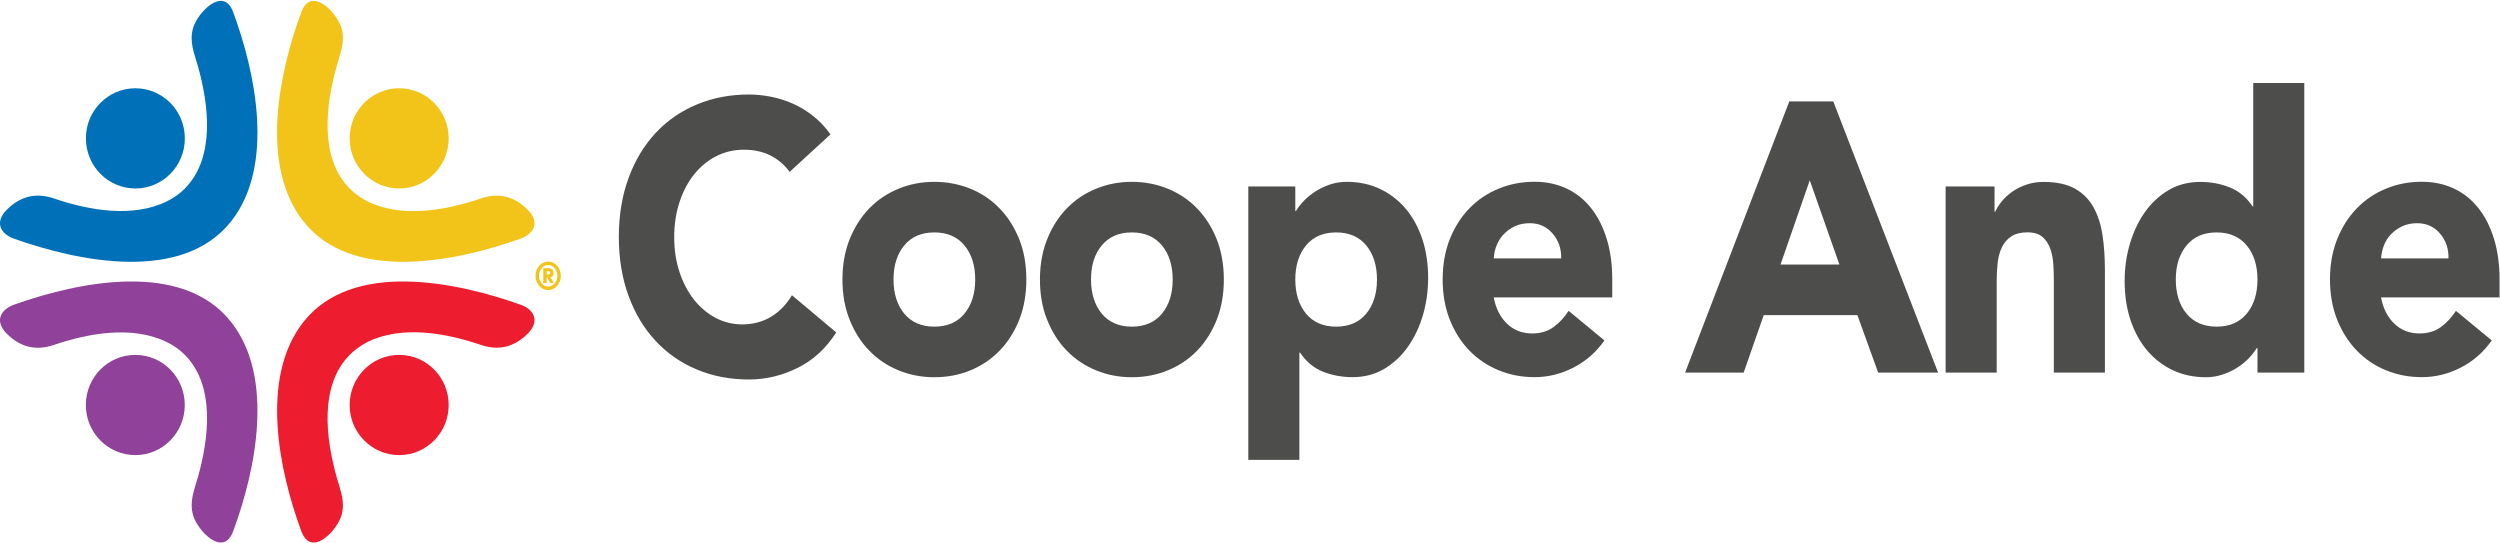
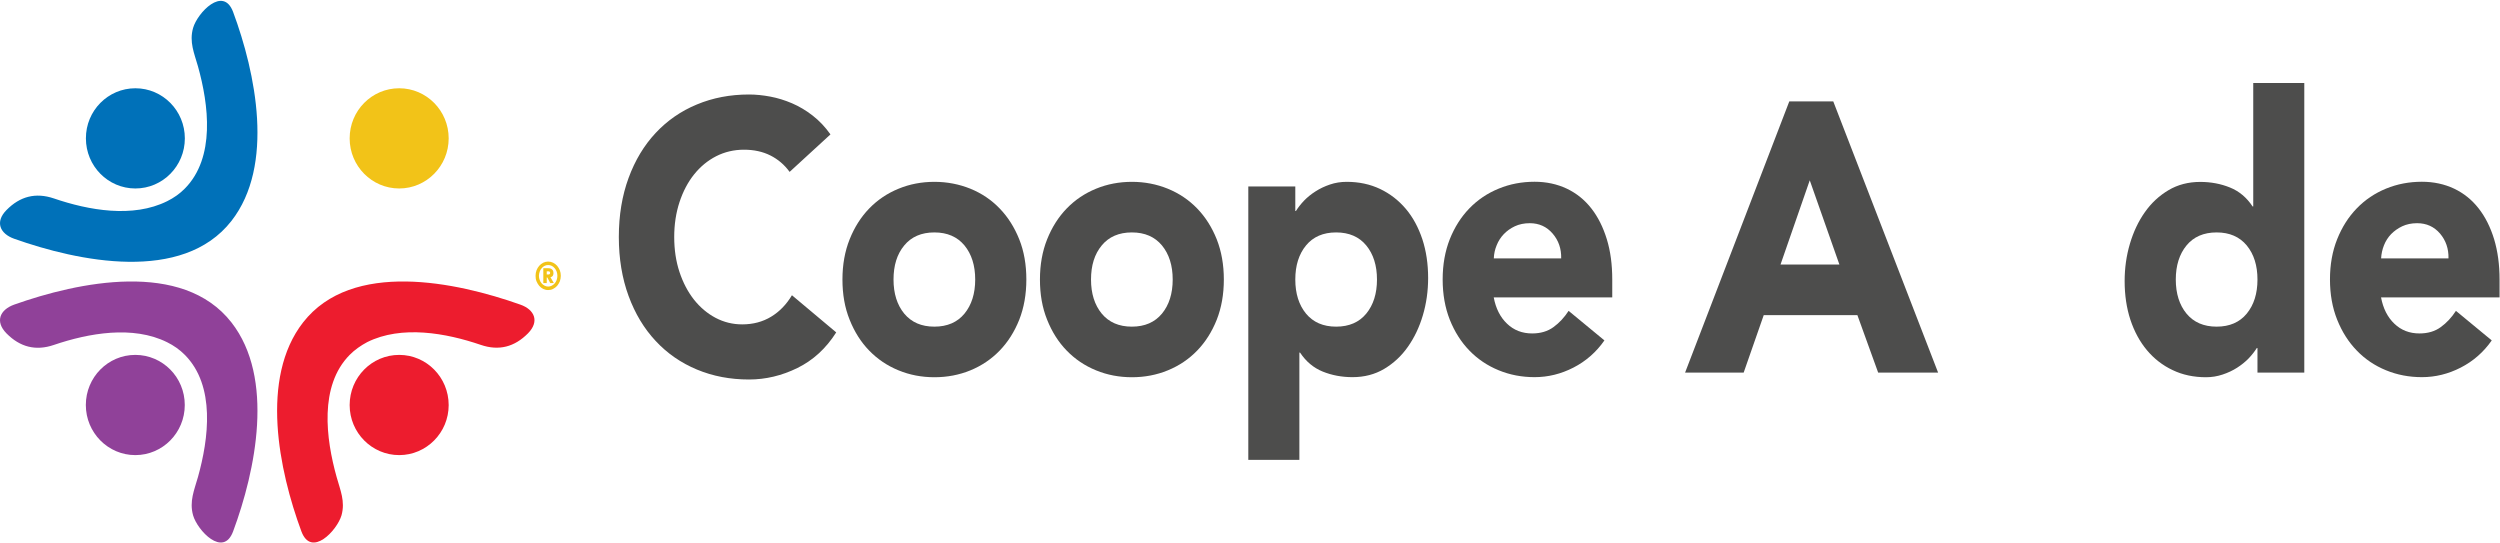
<svg xmlns="http://www.w3.org/2000/svg" width="1141" height="248" viewBox="0 0 1141 248" fill="none">
  <path d="M84.367 161.974C98.41 176.123 95.237 200.247 90.349 217.721C88.671 223.669 86.336 228.804 88.124 235.195C90.093 242.067 101.875 254.701 106.398 242.51C116.721 214.692 125.439 172.54 105.632 147.16C83.309 118.529 35.598 128.688 6.453 139.032C-0.003 141.36 -2.411 146.68 2.951 152.147C9.116 158.391 16.265 160.275 24.582 157.43C40.449 152.036 60.657 148.416 76.305 156.211C79.296 157.689 82.032 159.61 84.367 161.974C64.56 141.951 104.173 181.997 84.367 161.974Z" fill="#904199" />
  <path d="M39.174 184.842C39.174 172.207 49.278 161.974 61.753 161.974C74.228 161.974 84.332 172.207 84.332 184.842C84.332 197.476 74.228 207.71 61.753 207.71C49.314 207.71 39.174 197.476 39.174 184.842Z" fill="#904199" />
  <path d="M159.583 161.974C145.612 176.123 148.749 200.247 153.637 217.721C155.278 223.669 157.649 228.804 155.862 235.195C153.856 242.067 142.11 254.701 137.551 242.51C127.265 214.692 118.547 172.577 138.317 147.16C160.641 118.529 208.352 128.688 237.496 139.032C243.916 141.286 246.36 146.643 240.998 152.11C234.834 158.354 227.684 160.238 219.404 157.393C203.5 151.963 183.292 148.342 167.608 156.137C164.689 157.689 161.917 159.61 159.583 161.974C179.389 141.951 139.812 181.997 159.583 161.974Z" fill="#ED1C2E" />
  <path d="M182.197 207.71C169.722 207.71 159.582 197.476 159.582 184.879C159.582 172.207 169.686 161.974 182.197 161.974C194.636 161.974 204.776 172.207 204.776 184.879C204.776 197.476 194.636 207.71 182.197 207.71Z" fill="#ED1C2E" />
  <path d="M244.428 125.881C244.428 124.994 244.574 124.145 244.865 123.369C245.157 122.593 245.595 121.891 246.106 121.3C246.616 120.709 247.236 120.266 247.929 119.896C248.659 119.564 249.389 119.379 250.155 119.379C250.957 119.379 251.723 119.564 252.416 119.896C253.109 120.229 253.729 120.709 254.276 121.3C254.751 121.891 255.188 122.593 255.517 123.369C255.808 124.145 255.954 124.994 255.954 125.881C255.954 126.768 255.772 127.617 255.517 128.393C255.188 129.169 254.751 129.871 254.276 130.462C253.729 131.053 253.146 131.496 252.416 131.866C251.759 132.235 250.993 132.383 250.155 132.383C249.352 132.383 248.623 132.198 247.929 131.866C247.236 131.533 246.616 131.053 246.106 130.462C245.595 129.871 245.194 129.169 244.865 128.393C244.537 127.617 244.428 126.768 244.428 125.881ZM245.96 125.881C245.96 126.546 246.069 127.174 246.324 127.802C246.507 128.393 246.835 128.91 247.236 129.354C247.601 129.76 248.039 130.129 248.55 130.388C249.06 130.647 249.607 130.794 250.191 130.794C250.775 130.794 251.322 130.647 251.832 130.388C252.343 130.129 252.781 129.76 253.146 129.354C253.547 128.91 253.839 128.393 254.057 127.802C254.276 127.211 254.386 126.546 254.386 125.881C254.386 125.216 254.276 124.551 254.057 123.96C253.839 123.369 253.547 122.852 253.146 122.408C252.781 121.965 252.343 121.596 251.832 121.337C251.322 121.078 250.775 120.968 250.191 120.968C249.607 120.968 249.06 121.078 248.55 121.337C248.039 121.596 247.601 121.928 247.236 122.408C246.835 122.852 246.507 123.369 246.324 123.96C246.106 124.588 245.96 125.216 245.96 125.881ZM247.966 122.408H250.082C250.227 122.408 250.446 122.408 250.738 122.445C251.03 122.482 251.322 122.556 251.577 122.704C251.832 122.852 252.088 123.073 252.307 123.369C252.489 123.664 252.598 124.108 252.598 124.625C252.598 124.994 252.562 125.29 252.453 125.475C252.416 125.696 252.307 125.881 252.161 126.029C252.051 126.14 251.869 126.25 251.723 126.361C251.541 126.435 251.395 126.509 251.212 126.509L252.781 129.206H251.139L249.79 126.62H249.534V129.206H247.966V122.408ZM249.534 125.253H250.155C250.227 125.253 250.337 125.253 250.446 125.253C250.556 125.253 250.629 125.216 250.738 125.179C250.811 125.105 250.921 125.068 250.957 124.957C251.066 124.847 251.066 124.736 251.066 124.551C251.066 124.366 251.066 124.219 250.957 124.145C250.921 124.034 250.811 123.96 250.738 123.923C250.629 123.886 250.556 123.849 250.446 123.849C250.337 123.849 250.227 123.849 250.155 123.849H249.534V125.253Z" fill="#F2C318" />
-   <path d="M887.947 85.096H910.307V96.622H910.636C911.365 94.996 912.386 93.371 913.736 91.746C915.086 90.12 916.691 88.679 918.551 87.386C920.411 86.093 922.527 85.059 924.934 84.246C927.305 83.433 929.895 83.027 932.704 83.027C938.613 83.027 943.355 84.061 947.003 86.093C950.614 88.125 953.459 90.97 955.465 94.59C957.471 98.211 958.857 102.459 959.587 107.336C960.317 112.212 960.681 117.532 960.681 123.221V170.065H937.373V128.43C937.373 125.992 937.3 123.443 937.154 120.82C937.008 118.197 936.534 115.795 935.768 113.579C935.002 111.362 933.798 109.552 932.193 108.148C930.588 106.744 928.29 106.043 925.263 106.043C922.272 106.043 919.828 106.671 917.967 107.89C916.107 109.109 914.685 110.734 913.7 112.803C912.715 114.835 912.058 117.162 911.766 119.711C911.475 122.261 911.292 124.957 911.292 127.765V170.065H887.984V85.096H887.947Z" fill="#4D4D4C" />
  <path d="M569.727 85.096H591.175V96.289H591.466C592.415 94.775 593.619 93.223 595.114 91.634C596.61 90.083 598.361 88.642 600.403 87.349C602.409 86.056 604.598 85.022 607.005 84.209C609.376 83.396 611.93 82.99 614.629 82.99C620.21 82.99 625.28 84.061 629.876 86.241C634.436 88.42 638.339 91.45 641.622 95.329C644.904 99.208 647.385 103.863 649.172 109.219C650.923 114.576 651.799 120.487 651.799 126.878C651.799 132.826 650.996 138.515 649.391 143.909C647.786 149.34 645.488 154.142 642.533 158.317C639.579 162.528 635.968 165.853 631.736 168.365C627.505 170.877 622.69 172.133 617.292 172.133C612.404 172.133 607.881 171.284 603.686 169.584C599.491 167.885 596.063 165.003 593.363 160.94H593.035V209.889H569.727V85.096ZM591.175 127.58C591.175 133.971 592.816 139.18 596.063 143.133C599.345 147.086 603.905 149.081 609.814 149.081C615.723 149.081 620.319 147.086 623.566 143.133C626.812 139.18 628.454 133.971 628.454 127.58C628.454 121.189 626.812 115.98 623.566 112.027C620.319 108.074 615.723 106.079 609.814 106.079C603.905 106.079 599.309 108.074 596.063 112.027C592.816 115.98 591.175 121.152 591.175 127.58Z" fill="#4D4D4C" />
  <path d="M474.631 127.58C474.631 120.819 475.725 114.687 477.914 109.219C480.102 103.752 483.057 99.06 486.851 95.144C490.644 91.228 495.094 88.236 500.237 86.13C505.344 84.024 510.816 82.99 516.615 82.99C522.415 82.99 527.887 84.061 532.993 86.13C538.136 88.236 542.587 91.228 546.38 95.144C550.174 99.06 553.128 103.752 555.317 109.219C557.469 114.687 558.563 120.819 558.563 127.58C558.563 134.341 557.469 140.473 555.317 145.941C553.128 151.408 550.174 156.1 546.38 160.016C542.587 163.932 538.136 166.924 532.993 169.03C527.85 171.136 522.415 172.17 516.615 172.17C510.816 172.17 505.344 171.136 500.237 169.03C495.094 166.924 490.644 163.932 486.851 160.016C483.057 156.137 480.102 151.408 477.914 145.941C475.689 140.436 474.631 134.341 474.631 127.58ZM497.939 127.58C497.939 133.971 499.581 139.18 502.827 143.133C506.11 147.086 510.67 149.081 516.579 149.081C522.488 149.081 527.048 147.086 530.33 143.133C533.577 139.18 535.218 133.971 535.218 127.58C535.218 121.189 533.577 115.98 530.33 112.027C527.048 108.074 522.488 106.079 516.579 106.079C510.67 106.079 506.074 108.074 502.827 112.027C499.544 115.98 497.939 121.152 497.939 127.58Z" fill="#4D4D4C" />
  <path d="M384.494 127.58C384.494 120.819 385.588 114.687 387.777 109.219C389.966 103.752 392.92 99.06 396.714 95.144C400.507 91.228 404.957 88.236 410.101 86.13C415.207 84.024 420.679 82.99 426.479 82.99C432.278 82.99 437.75 84.061 442.893 86.13C448.036 88.236 452.486 91.228 456.243 95.144C460.037 99.06 462.991 103.752 465.18 109.219C467.369 114.687 468.426 120.819 468.426 127.58C468.426 134.341 467.332 140.473 465.18 145.941C462.991 151.408 460.037 156.1 456.243 160.016C452.45 163.932 448 166.924 442.893 169.03C437.75 171.136 432.278 172.17 426.479 172.17C420.679 172.17 415.207 171.136 410.101 169.03C404.957 166.924 400.507 163.932 396.714 160.016C392.92 156.137 389.966 151.408 387.777 145.941C385.552 140.436 384.494 134.341 384.494 127.58ZM407.803 127.58C407.803 133.971 409.444 139.18 412.69 143.133C415.973 147.086 420.533 149.081 426.442 149.081C432.351 149.081 436.947 147.086 440.194 143.133C443.44 139.18 445.082 133.971 445.082 127.58C445.082 121.189 443.44 115.98 440.194 112.027C436.911 108.074 432.351 106.079 426.442 106.079C420.533 106.079 415.937 108.074 412.69 112.027C409.408 115.98 407.803 121.152 407.803 127.58Z" fill="#4D4D4C" />
  <path d="M1137.23 155.361C1133.51 160.718 1128.76 164.856 1123.07 167.774C1117.38 170.693 1111.47 172.133 1105.35 172.133C1099.55 172.133 1094.08 171.099 1088.97 168.993C1083.83 166.888 1079.38 163.895 1075.62 159.979C1071.82 156.063 1068.87 151.371 1066.68 145.904C1064.49 140.436 1063.4 134.304 1063.4 127.543C1063.4 120.783 1064.49 114.65 1066.68 109.182C1068.87 103.715 1071.82 99.023 1075.62 95.107C1079.41 91.191 1083.86 88.199 1088.97 86.093C1094.11 83.987 1099.55 82.953 1105.35 82.953C1110.74 82.953 1115.63 84.024 1120.05 86.093C1124.46 88.199 1128.18 91.191 1131.24 95.107C1134.31 99.023 1136.64 103.715 1138.32 109.182C1139.96 114.65 1140.8 120.783 1140.8 127.543V135.745H1086.71C1087.66 140.769 1089.66 144.759 1092.76 147.714C1095.86 150.707 1099.69 152.184 1104.25 152.184C1108.08 152.184 1111.33 151.224 1113.95 149.303C1116.62 147.382 1118.92 144.906 1120.89 141.877L1137.23 155.361ZM1117.49 117.938C1117.6 113.505 1116.29 109.737 1113.63 106.596C1110.93 103.456 1107.46 101.868 1103.19 101.868C1100.6 101.868 1098.34 102.348 1096.37 103.272C1094.4 104.195 1092.73 105.414 1091.3 106.855C1089.92 108.296 1088.82 109.995 1088.06 111.916C1087.29 113.837 1086.85 115.832 1086.74 117.938H1117.49V117.938Z" fill="#4D4D4C" />
  <path d="M732.258 155.361C728.537 160.718 723.795 164.856 718.105 167.774C712.415 170.693 706.506 172.133 700.378 172.133C694.578 172.133 689.106 171.099 684 168.993C678.857 166.888 674.406 163.895 670.613 159.979C666.819 156.063 663.865 151.371 661.676 145.904C659.524 140.436 658.43 134.304 658.43 127.543C658.43 120.783 659.524 114.65 661.676 109.182C663.865 103.715 666.819 99.023 670.613 95.107C674.406 91.191 678.857 88.199 684 86.093C689.106 83.987 694.578 82.953 700.378 82.953C705.776 82.953 710.664 84.024 715.078 86.093C719.491 88.199 723.212 91.191 726.276 95.107C729.34 99.023 731.674 103.715 733.352 109.182C735.03 114.65 735.833 120.783 735.833 127.543V135.745H681.738C682.687 140.769 684.693 144.759 687.793 147.714C690.894 150.707 694.724 152.184 699.283 152.184C703.113 152.184 706.36 151.224 708.986 149.303C711.649 147.382 713.947 144.906 715.917 141.877L732.258 155.361ZM712.524 117.938C712.634 113.505 711.321 109.737 708.621 106.596C705.922 103.456 702.457 101.868 698.189 101.868C695.599 101.868 693.338 102.348 691.368 103.272C689.398 104.195 687.72 105.414 686.334 106.855C684.948 108.296 683.854 109.995 683.088 111.916C682.285 113.837 681.848 115.832 681.775 117.938H712.524V117.938Z" fill="#4D4D4C" />
  <path d="M816.636 46.268H836.698L884.555 170.065H857.198L847.714 143.835H804.963L795.808 170.065H769.07L816.636 46.268ZM825.974 82.288L812.623 120.746H839.506L825.974 82.288Z" fill="#4D4D4C" />
  <path d="M360.384 78.446C358.013 75.195 355.058 72.683 351.593 70.946C348.128 69.21 344.115 68.323 339.556 68.323C334.996 68.323 330.765 69.321 326.898 71.279C322.995 73.274 319.64 76.044 316.794 79.591C313.949 83.138 311.724 87.386 310.119 92.263C308.514 97.139 307.712 102.459 307.712 108.148C307.712 113.985 308.514 119.305 310.119 124.144C311.724 128.984 313.913 133.158 316.721 136.742C319.53 140.288 322.813 143.059 326.57 145.054C330.364 147.049 334.413 148.047 338.753 148.047C343.714 148.047 348.128 146.864 351.958 144.537C355.788 142.21 358.961 138.922 361.442 134.747L381.65 151.704C376.981 159.056 371.071 164.449 363.922 167.959C356.773 171.468 349.404 173.205 341.854 173.205C333.245 173.205 325.33 171.69 318.071 168.661C310.812 165.631 304.538 161.309 299.249 155.62C293.96 149.968 289.838 143.133 286.884 135.079C283.929 127.026 282.434 118.049 282.434 108.148C282.434 98.247 283.929 89.27 286.884 81.216C289.838 73.163 293.96 66.328 299.249 60.676C304.538 55.024 310.812 50.665 318.071 47.672C325.33 44.643 333.245 43.128 341.854 43.128C344.954 43.128 348.201 43.461 351.556 44.089C354.912 44.717 358.232 45.751 361.515 47.155C364.761 48.559 367.898 50.406 370.925 52.77C373.917 55.098 376.616 57.942 379.023 61.341L360.384 78.446Z" fill="#4D4D4C" />
  <path d="M84.367 86.055C98.374 71.869 95.237 47.745 90.349 30.271C88.671 24.323 86.3 19.188 88.124 12.76C90.093 5.888 101.875 -6.672 106.398 5.482C116.721 33.263 125.439 75.452 105.632 100.832C83.309 129.389 35.598 119.304 6.453 108.96C-0.003 106.669 -2.411 101.312 2.951 95.882C9.116 89.601 16.265 87.754 24.582 90.562C40.449 95.993 60.657 99.613 76.305 91.818C79.296 90.34 82.032 88.419 84.367 86.055C64.56 106.078 104.173 65.995 84.367 86.055Z" fill="#0071B9" />
  <path d="M61.786 40.284C74.261 40.284 84.365 50.517 84.365 63.151C84.365 75.786 74.261 86.019 61.786 86.019C49.311 86.019 39.207 75.786 39.207 63.151C39.171 50.517 49.311 40.284 61.786 40.284Z" fill="#0071B9" />
-   <path d="M159.582 86.056C145.612 71.87 148.749 47.746 153.637 30.272C155.278 24.324 157.649 19.189 155.862 12.761C153.855 5.89 142.11 -6.671 137.551 5.483C127.228 33.265 118.51 75.454 138.317 100.834C160.64 129.391 208.351 119.305 237.496 108.961C243.916 106.671 246.36 101.314 240.998 95.883C234.833 89.64 227.684 87.756 219.404 90.6C203.5 96.031 183.292 99.651 167.607 91.856C164.689 90.342 161.917 88.421 159.582 86.056C179.389 106.079 139.812 65.996 159.582 86.056Z" fill="#F2C318" />
  <path d="M204.776 63.151C204.776 75.786 194.636 86.019 182.197 86.019C169.722 86.019 159.582 75.786 159.582 63.151C159.582 50.517 169.686 40.284 182.197 40.284C194.636 40.284 204.776 50.517 204.776 63.151Z" fill="#F2C318" />
  <path d="M1051.76 170.064H1030.31V158.871H1029.98C1029.03 160.385 1027.83 161.937 1026.33 163.525C1024.84 165.077 1023.05 166.518 1021.04 167.811C1019.04 169.104 1016.81 170.138 1014.37 170.951C1011.93 171.764 1009.41 172.17 1006.82 172.17C1001.24 172.17 996.131 171.099 991.608 168.919C987.048 166.776 983.145 163.747 979.863 159.831C976.58 155.915 974.099 151.297 972.312 145.941C970.561 140.584 969.686 134.673 969.686 128.282C969.686 122.334 970.488 116.645 972.093 111.251C973.698 105.82 975.959 101.018 978.914 96.843C981.869 92.632 985.48 89.307 989.711 86.795C993.942 84.282 998.794 83.026 1004.16 83.026C1009.04 83.026 1013.57 83.876 1017.76 85.576C1021.96 87.275 1025.39 90.156 1028.08 94.22H1028.38V37.882H1051.68V170.064H1051.76ZM1030.31 127.58C1030.31 121.189 1028.67 115.98 1025.42 112.027C1022.14 108.074 1017.58 106.079 1011.67 106.079C1005.76 106.079 1001.16 108.074 997.918 112.027C994.672 115.98 993.03 121.189 993.03 127.58C993.03 133.971 994.672 139.18 997.918 143.133C1001.2 147.086 1005.76 149.081 1011.67 149.081C1017.58 149.081 1022.18 147.086 1025.42 143.133C1028.67 139.18 1030.31 133.971 1030.31 127.58Z" fill="#4D4D4C" />
</svg>